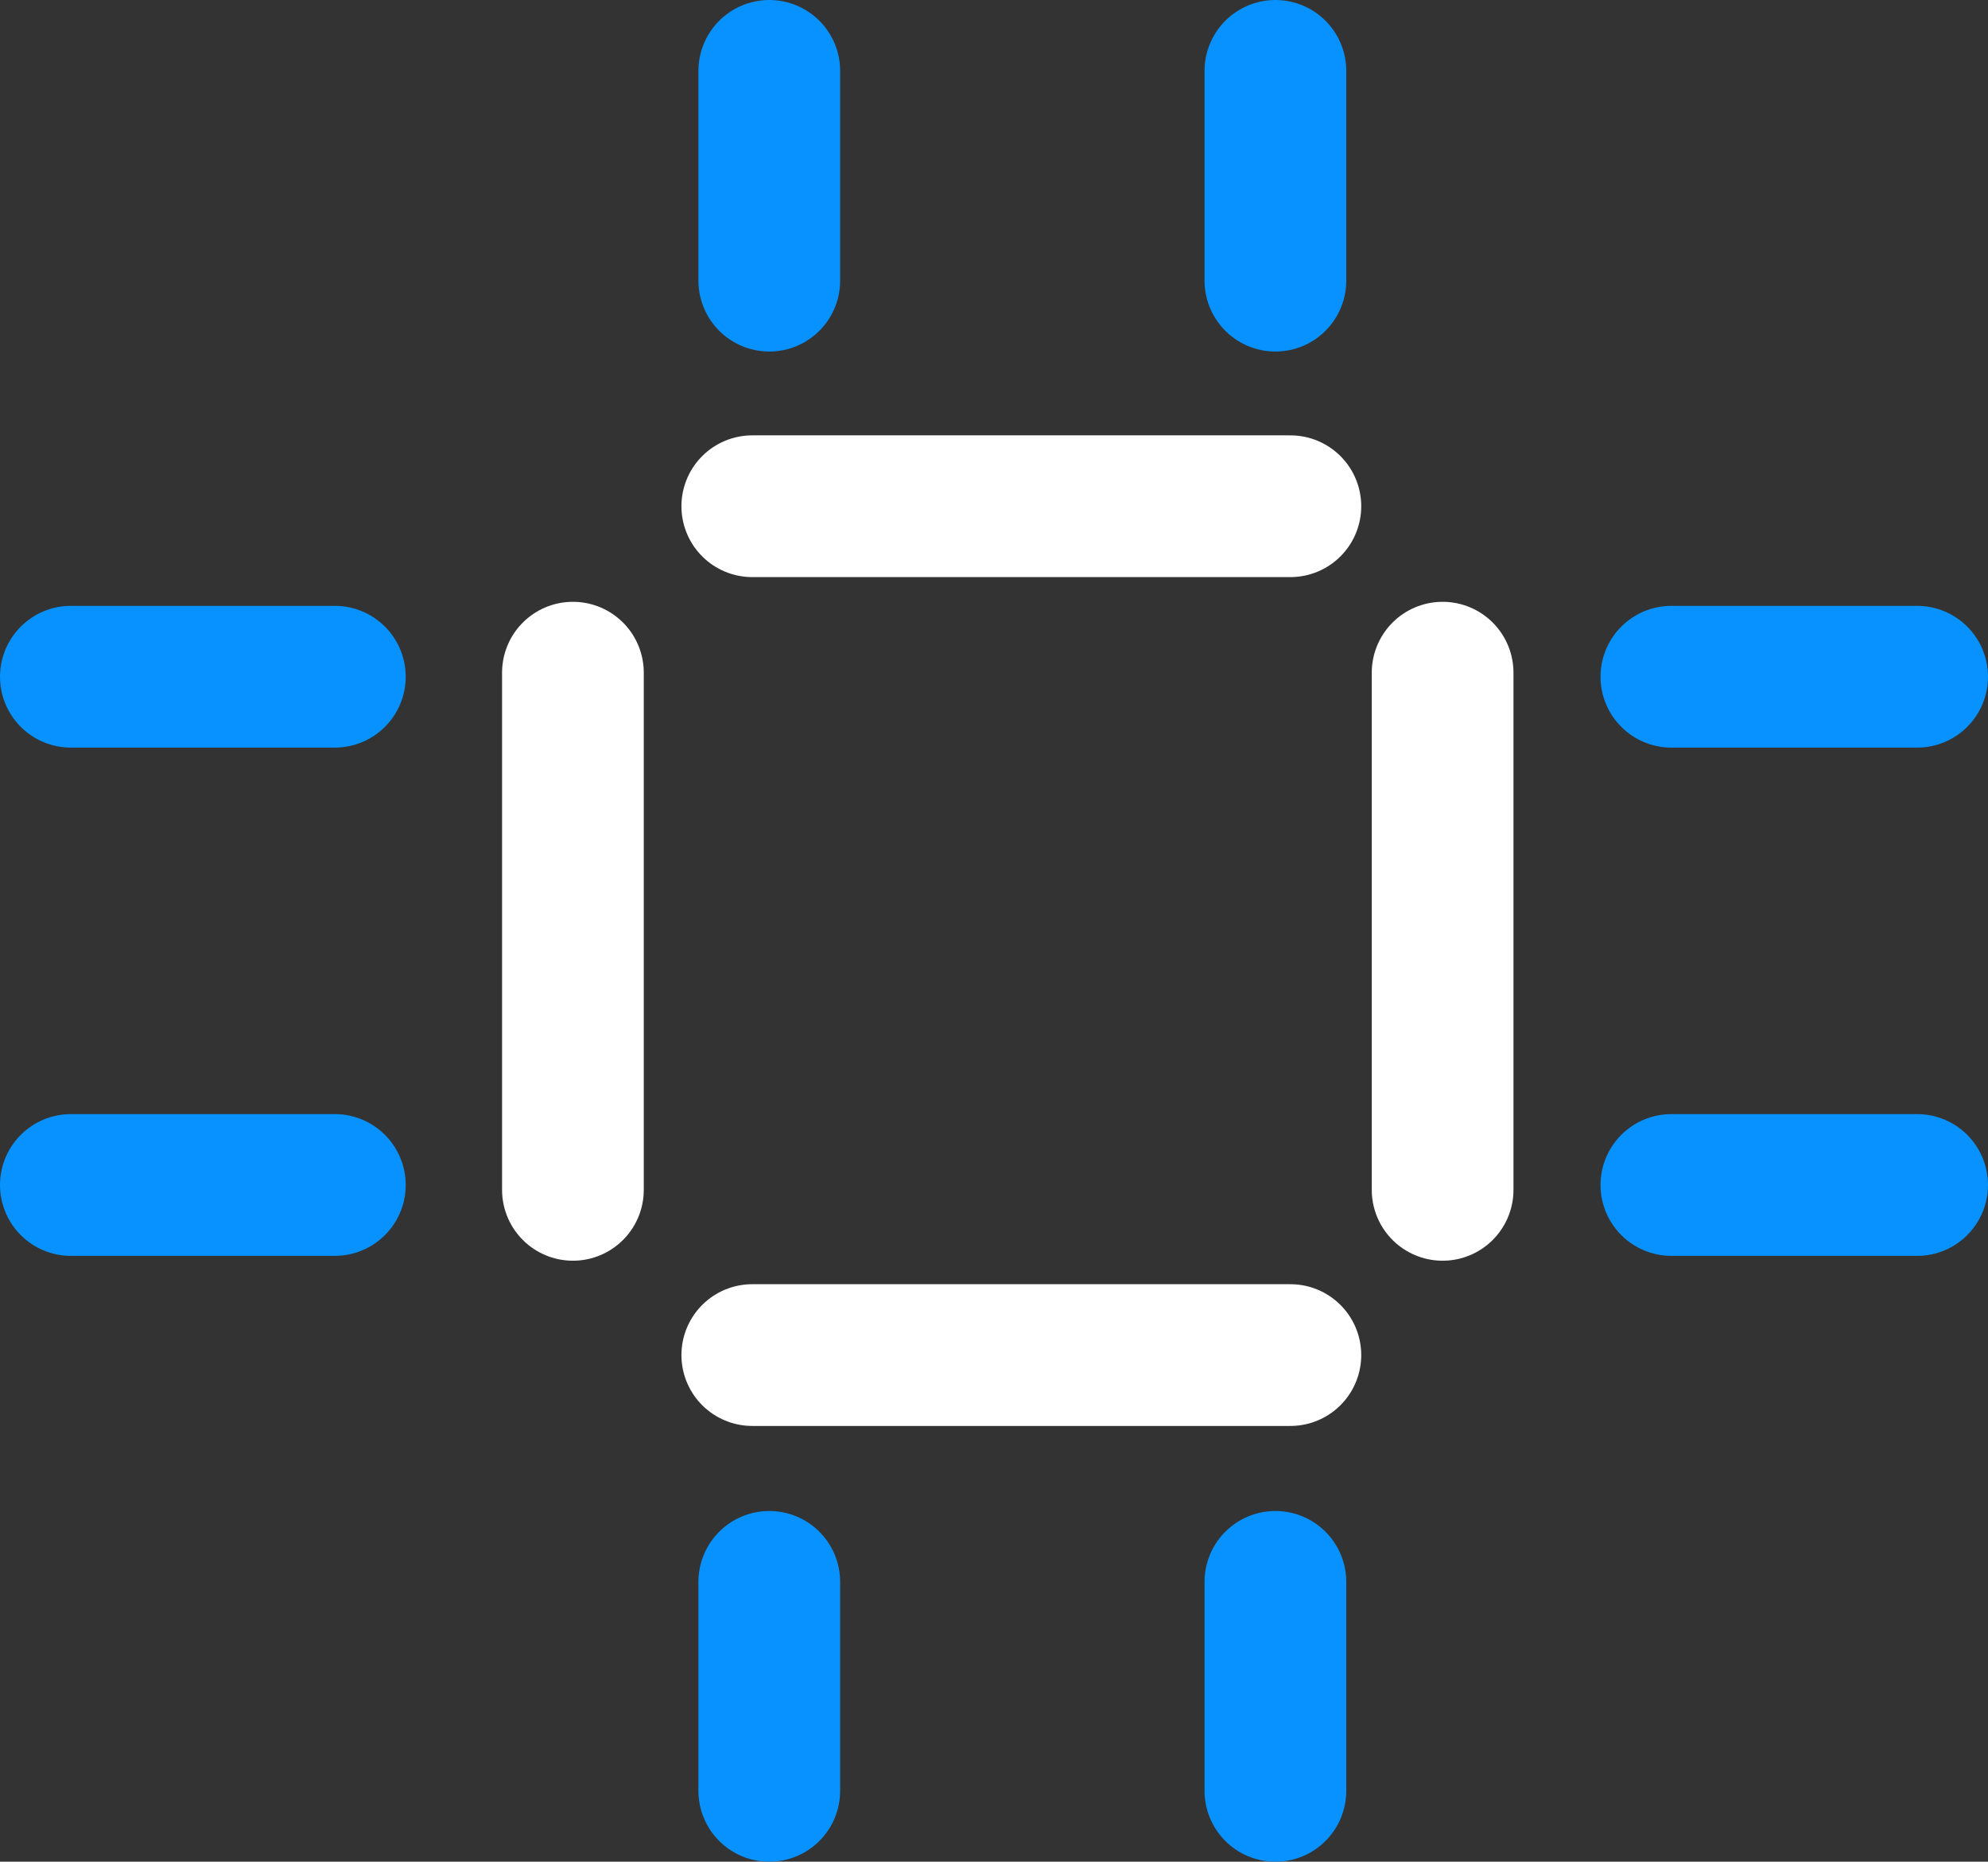
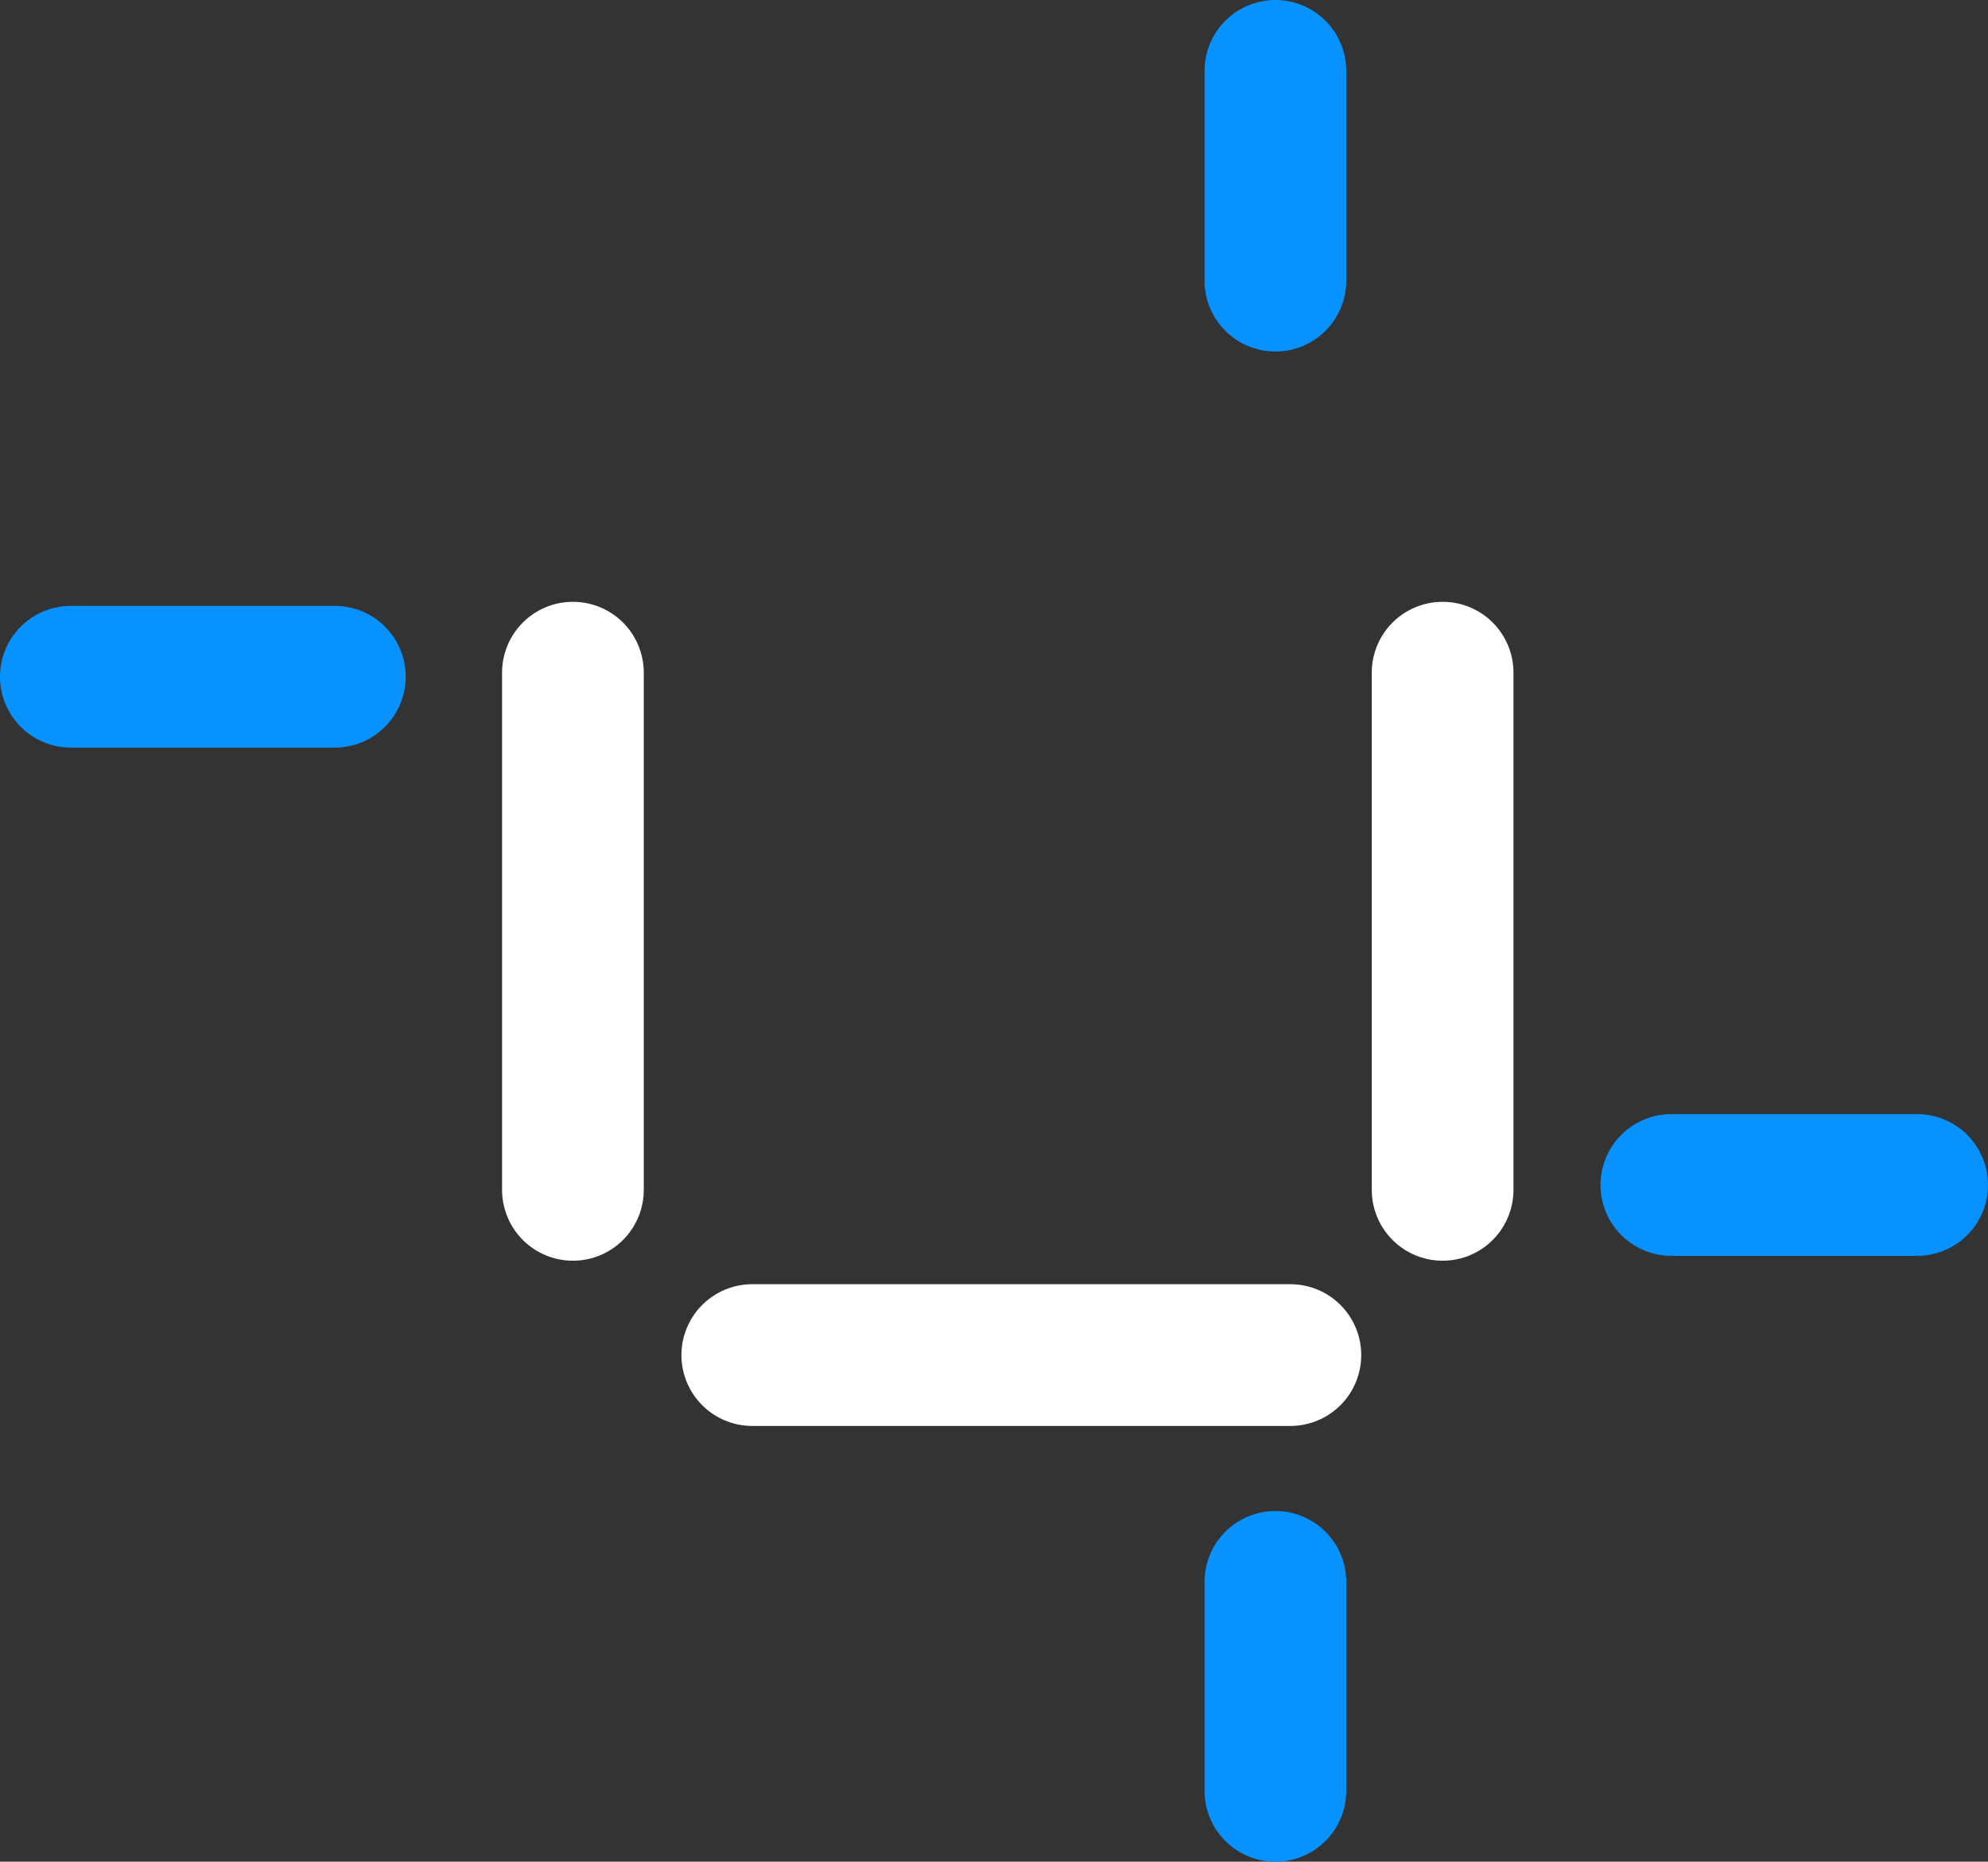
<svg xmlns="http://www.w3.org/2000/svg" viewBox="0 0 49.1 45.97">
  <rect x="0" y="0" width="49.1" height="45.97" fill="#333333" stroke="none" />
  <g id="ad845fb5-68c2-4d45-9a6f-3caa212a4194" data-name="Layer 2">
    <g id="f88e42e7-77d3-447e-880c-93ff6c96121d" data-name="Layer 1">
      <path d="M35.63,16.61V29.38" fill="none" stroke="#fff" stroke-linecap="round" stroke-linejoin="round" stroke-width="3.5" />
      <path d="M14.15,16.61V29.38" fill="none" stroke="#fff" stroke-linecap="round" stroke-linejoin="round" stroke-width="3.5" />
-       <path d="M31.87,12.5H18.58" fill="none" stroke="#fff" stroke-linecap="round" stroke-linejoin="round" stroke-width="3.5" />
      <path d="M31.87,33.46H18.58" fill="none" stroke="#fff" stroke-linecap="round" stroke-linejoin="round" stroke-width="3.5" />
      <path d="M8.27,16.71H1.75" fill="none" stroke="#0892ff" stroke-linecap="round" stroke-linejoin="round" stroke-width="3.5" />
-       <path d="M8.27,29.26H1.75" fill="none" stroke="#0892ff" stroke-linecap="round" stroke-linejoin="round" stroke-width="3.5" />
-       <path d="M47.35,16.71H41.28" fill="none" stroke="#0892ff" stroke-linecap="round" stroke-linejoin="round" stroke-width="3.5" />
      <path d="M47.35,29.26H41.28" fill="none" stroke="#0892ff" stroke-linecap="round" stroke-linejoin="round" stroke-width="3.5" />
      <path d="M31.5,6.93V1.75" fill="none" stroke="#0892ff" stroke-linecap="round" stroke-linejoin="round" stroke-width="3.5" />
-       <path d="M19,6.93V1.75" fill="none" stroke="#0892ff" stroke-linecap="round" stroke-linejoin="round" stroke-width="3.5" />
      <path d="M31.5,44.22V39.06" fill="none" stroke="#0892ff" stroke-linecap="round" stroke-linejoin="round" stroke-width="3.5" />
-       <path d="M19,44.22V39.06" fill="none" stroke="#0892ff" stroke-linecap="round" stroke-linejoin="round" stroke-width="3.5" />
    </g>
  </g>
</svg>